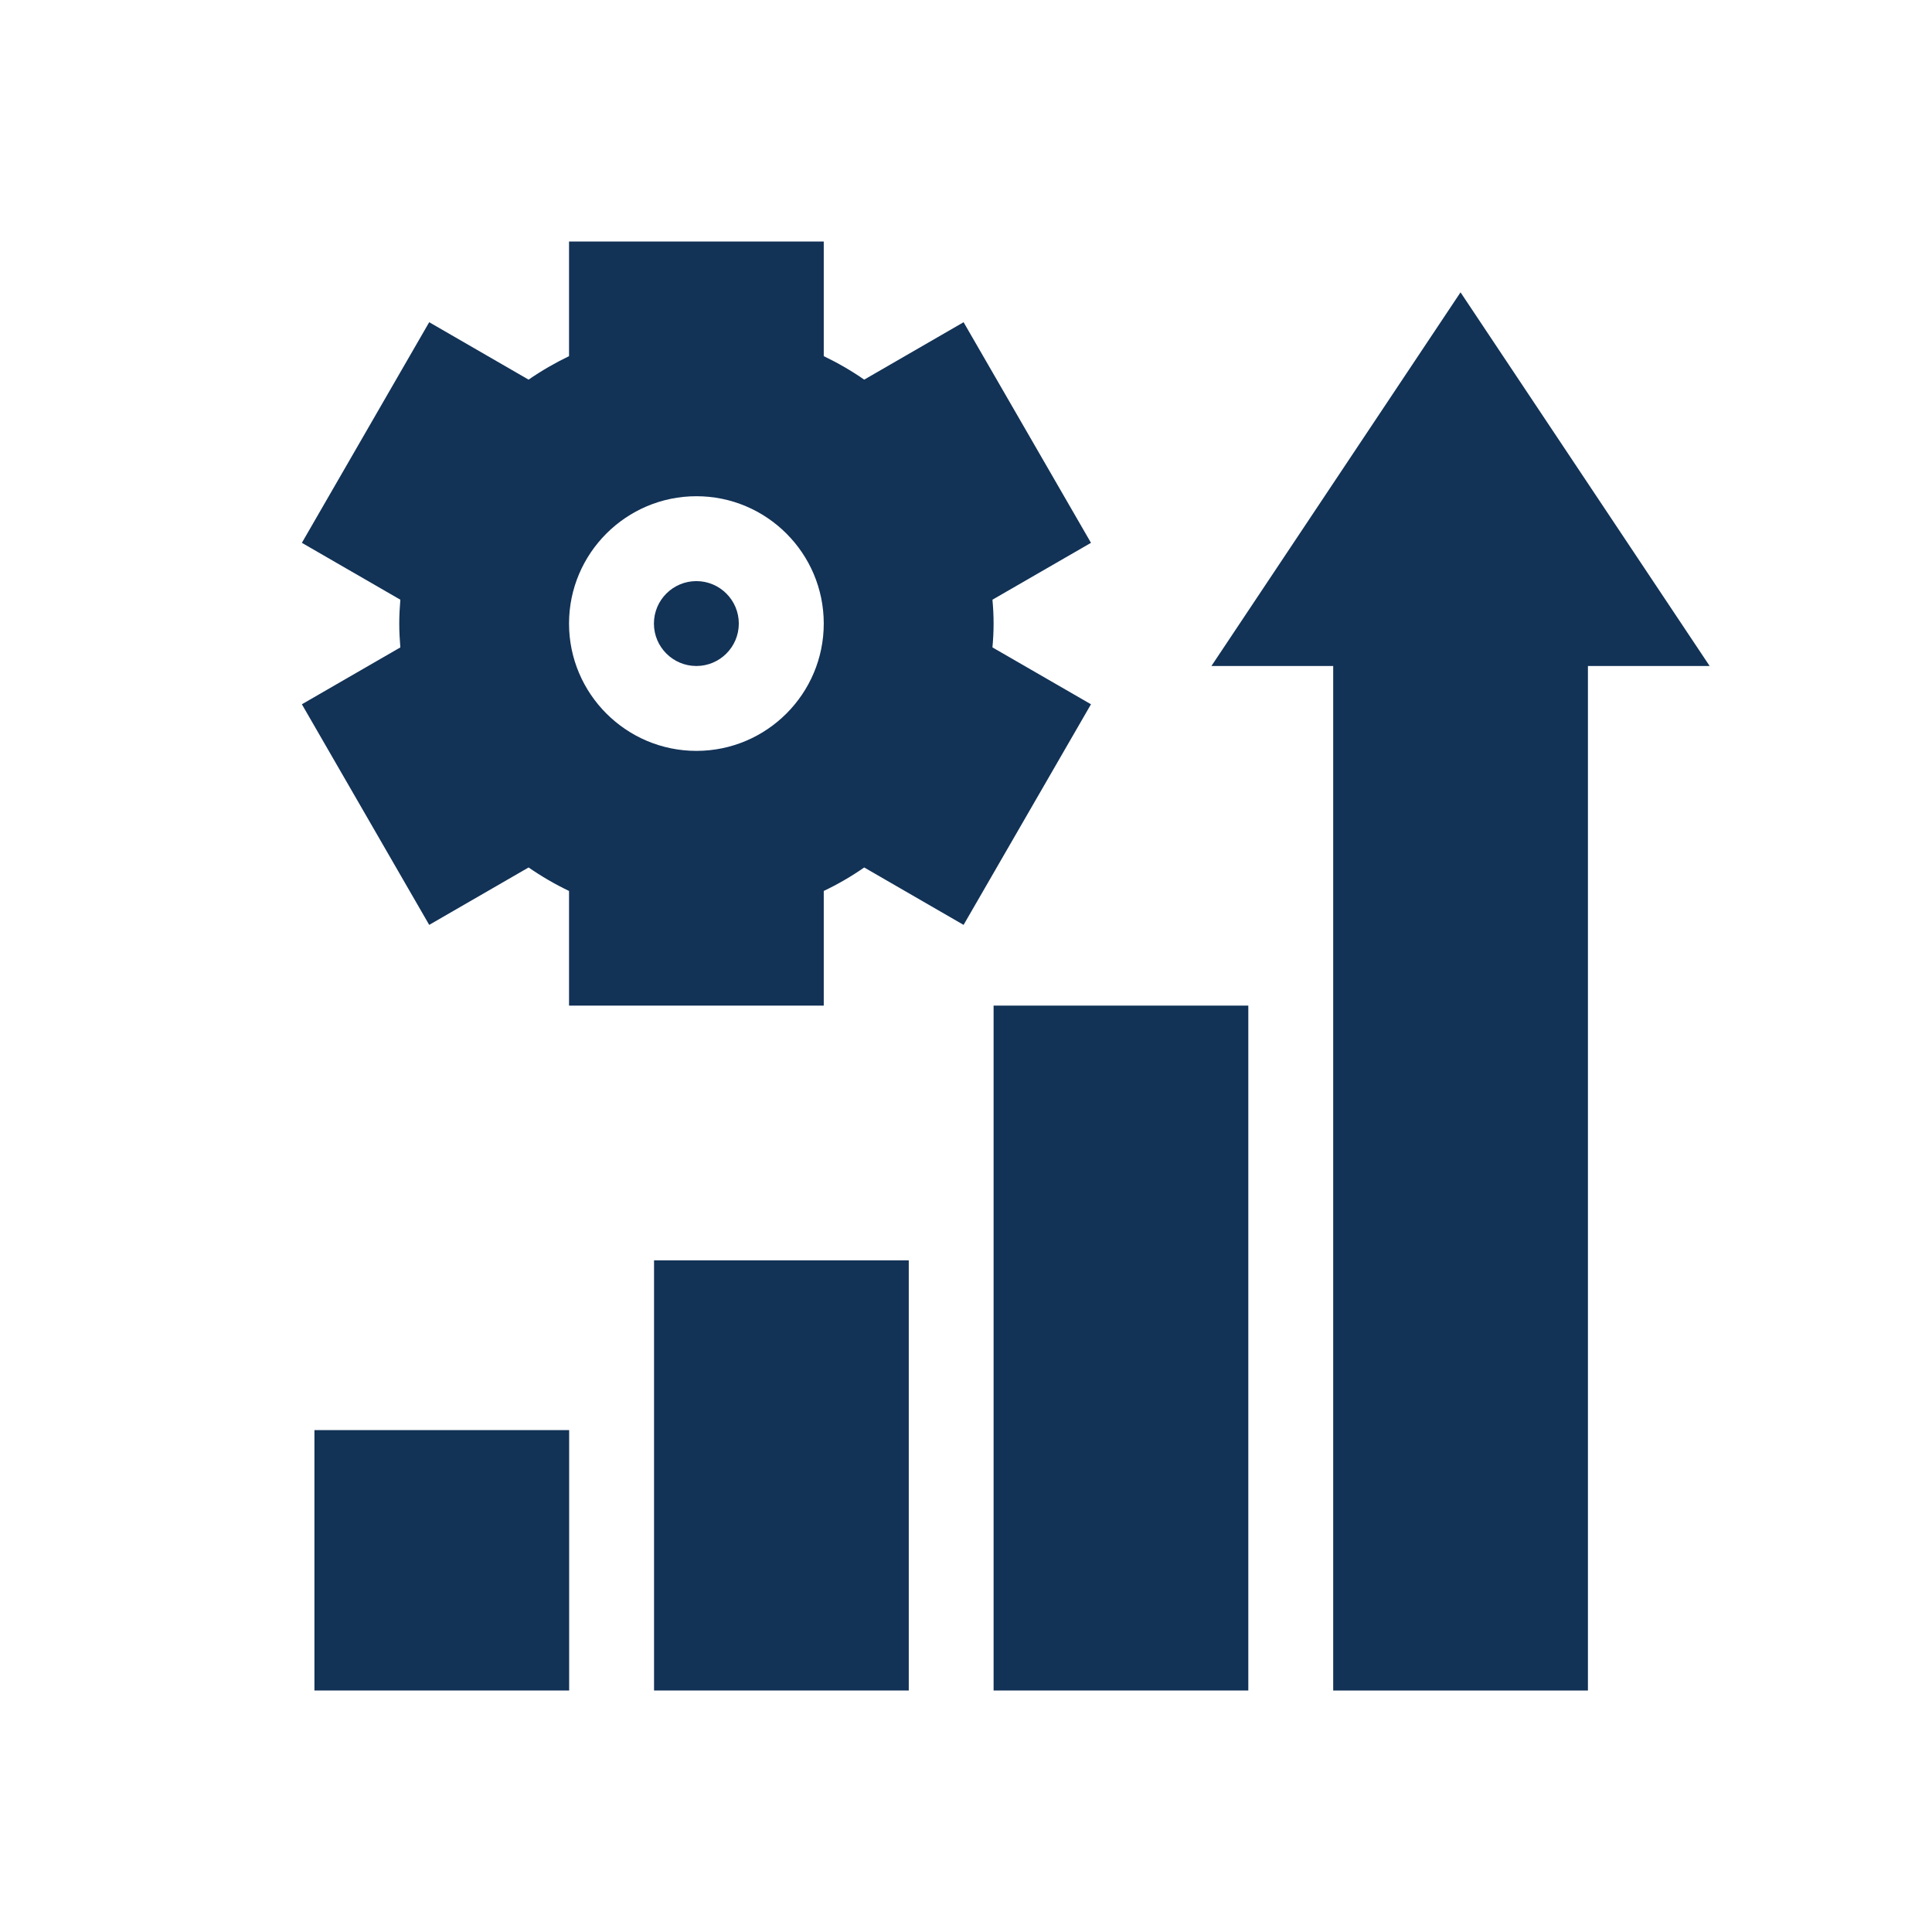
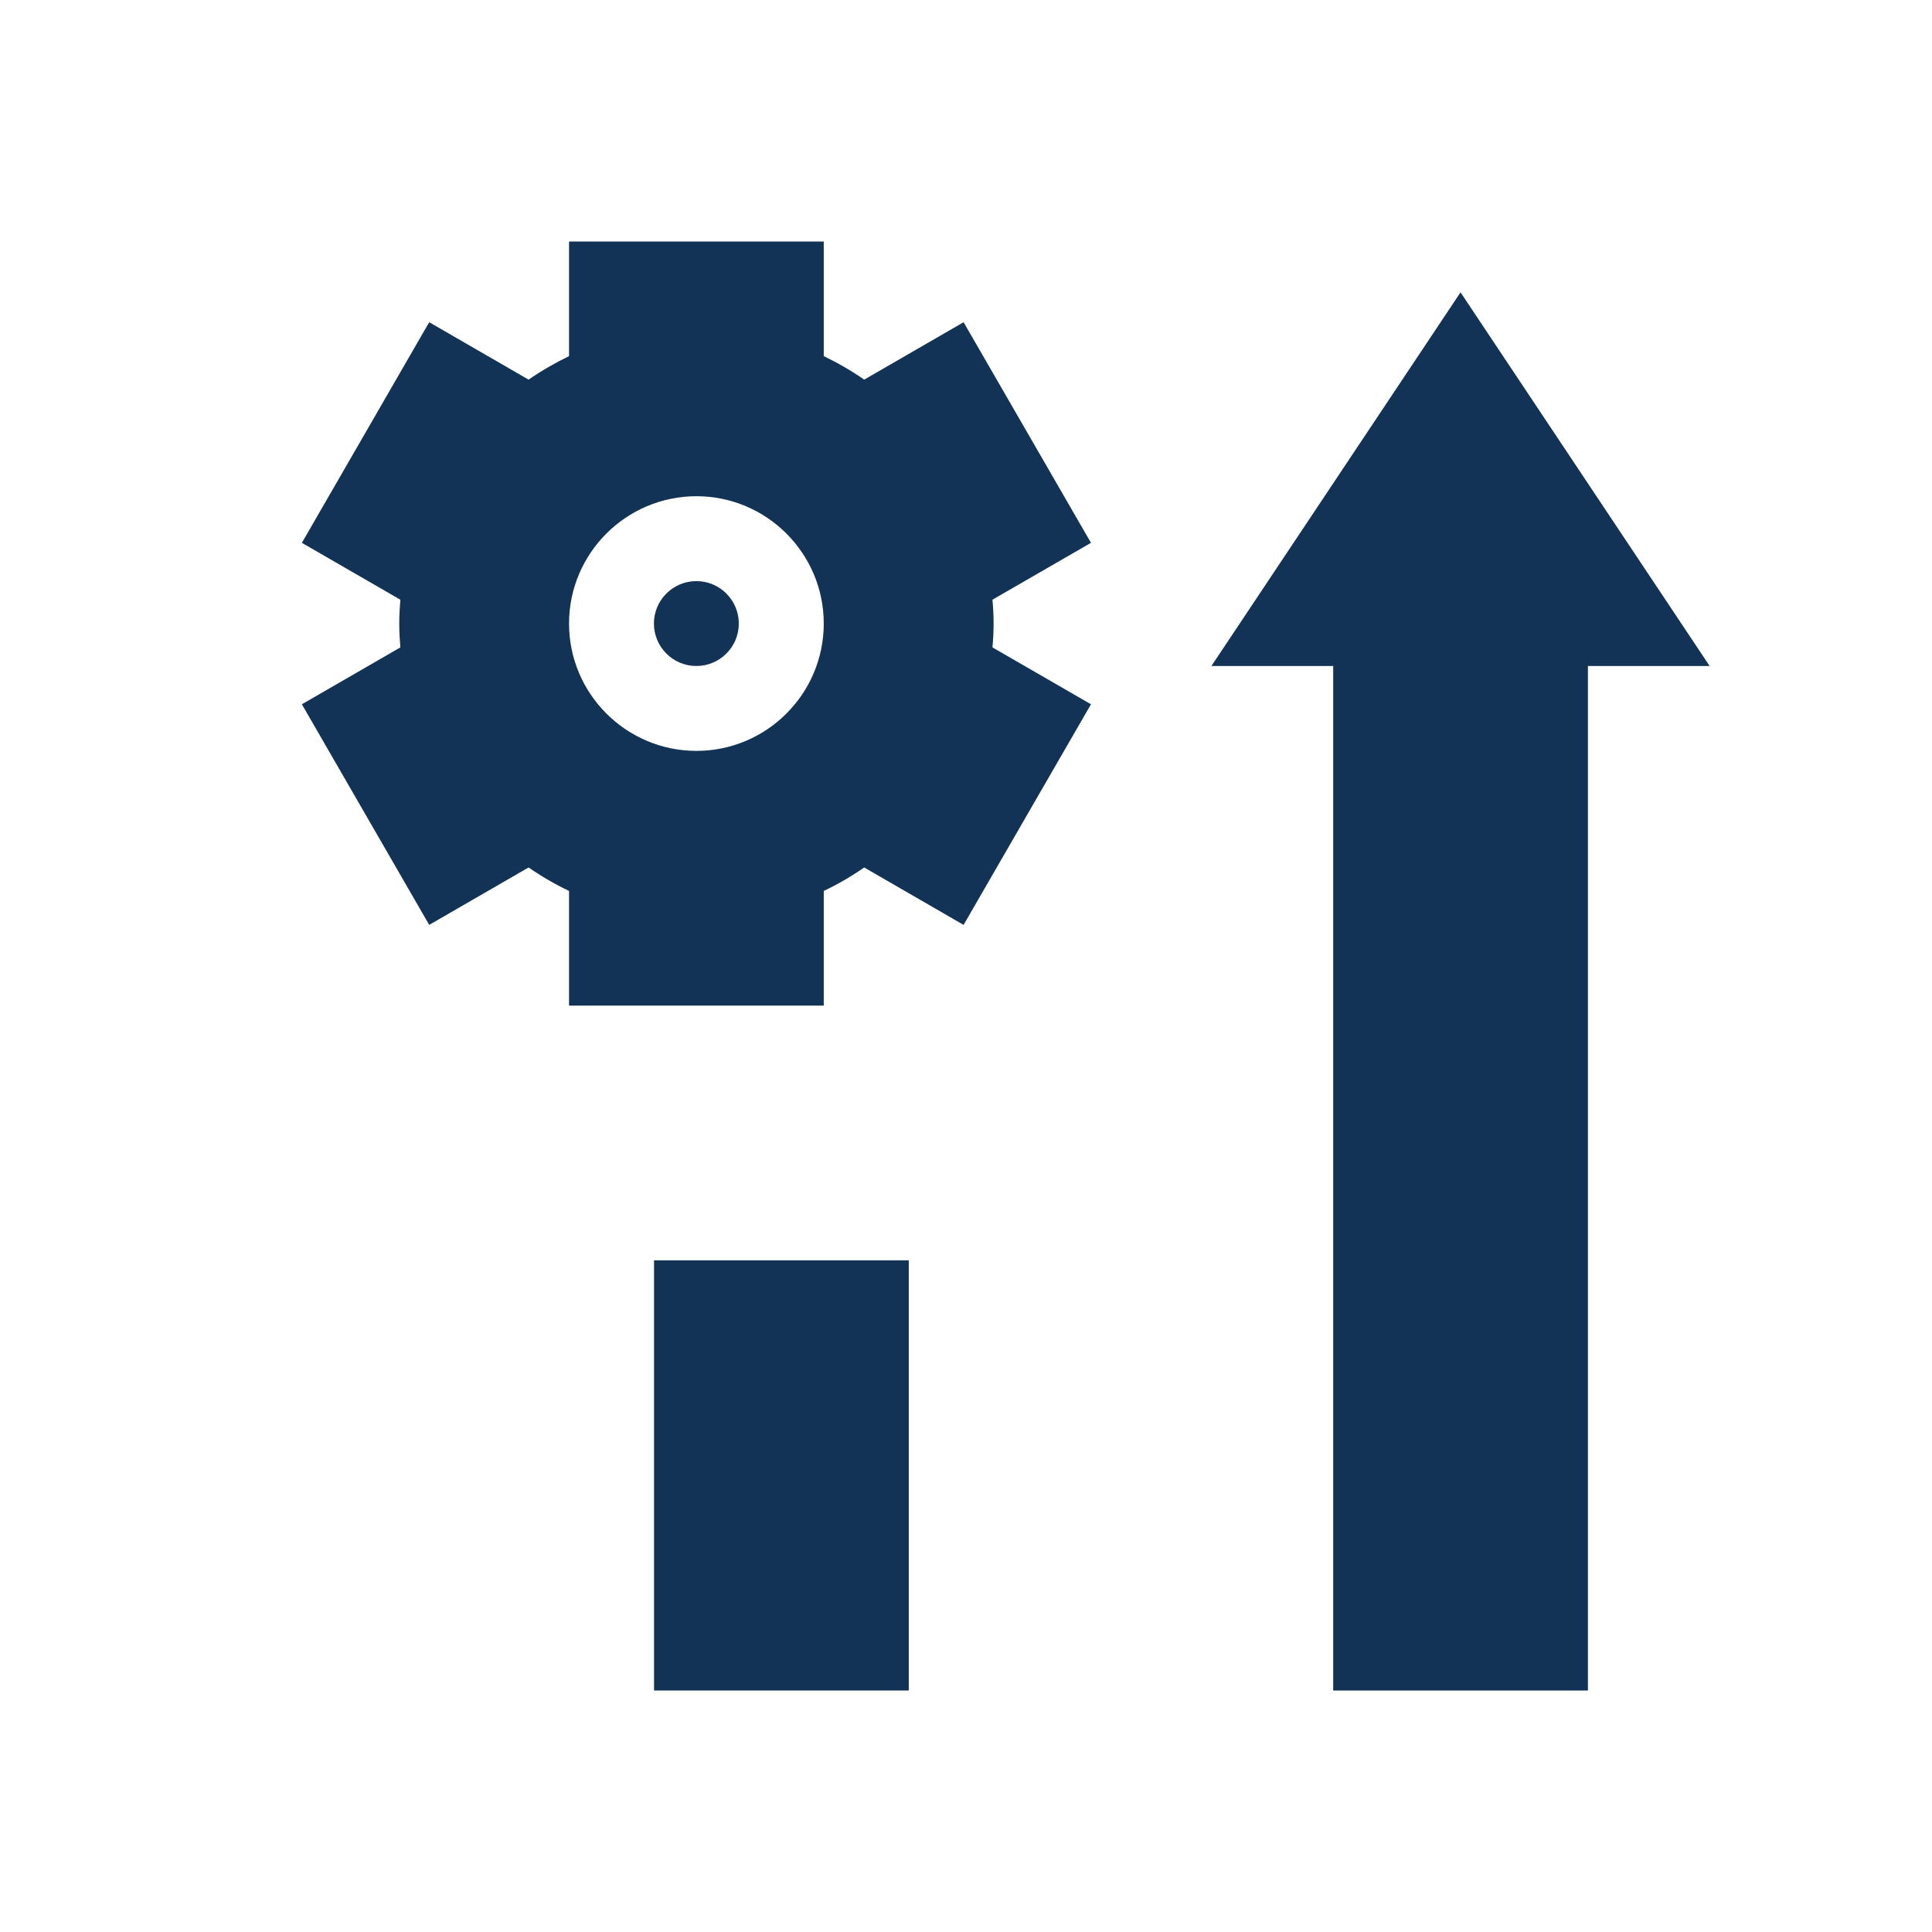
<svg xmlns="http://www.w3.org/2000/svg" fill="none" viewBox="0 0 32 32" height="32" width="32">
  <path fill="#123256" d="M11.534 11.031C11.922 11.031 12.237 10.716 12.237 10.328C12.237 9.94 11.922 9.625 11.534 9.625C11.146 9.625 10.831 9.94 10.831 10.328C10.831 10.716 11.146 11.031 11.534 11.031Z" />
  <path fill="#123256" d="M16.457 10.328C16.457 10.195 16.45 10.063 16.438 9.933L18.07 8.991L15.96 5.337L14.314 6.288C14.101 6.14 13.877 6.011 13.644 5.899V4H9.425V5.899C9.193 6.011 8.969 6.14 8.755 6.288L7.109 5.337L5 8.991L6.631 9.933C6.62 10.063 6.613 10.195 6.613 10.328C6.613 10.461 6.62 10.593 6.631 10.723L5 11.665L7.109 15.319L8.755 14.368C8.969 14.516 9.193 14.646 9.425 14.757V16.656H13.644V14.757C13.877 14.646 14.101 14.516 14.314 14.368L15.96 15.319L18.07 11.665L16.438 10.723C16.45 10.593 16.457 10.461 16.457 10.328ZM11.535 12.437C10.372 12.437 9.425 11.491 9.425 10.328C9.425 9.165 10.372 8.219 11.535 8.219C12.698 8.219 13.644 9.165 13.644 10.328C13.644 11.491 12.698 12.437 11.535 12.437Z" />
-   <path fill="#123256" d="M9.427 28H5.208V23.687H9.427V28Z" />
  <path fill="#123256" d="M15.052 28H10.833V20.875H15.052V28Z" />
-   <path fill="#123256" d="M20.676 28H16.457V16.656H20.676V28Z" />
  <path fill="#123256" d="M26.301 28H22.082V11.031H20.065L24.191 4.842L28.317 11.031H26.301V28H26.301Z" />
</svg>